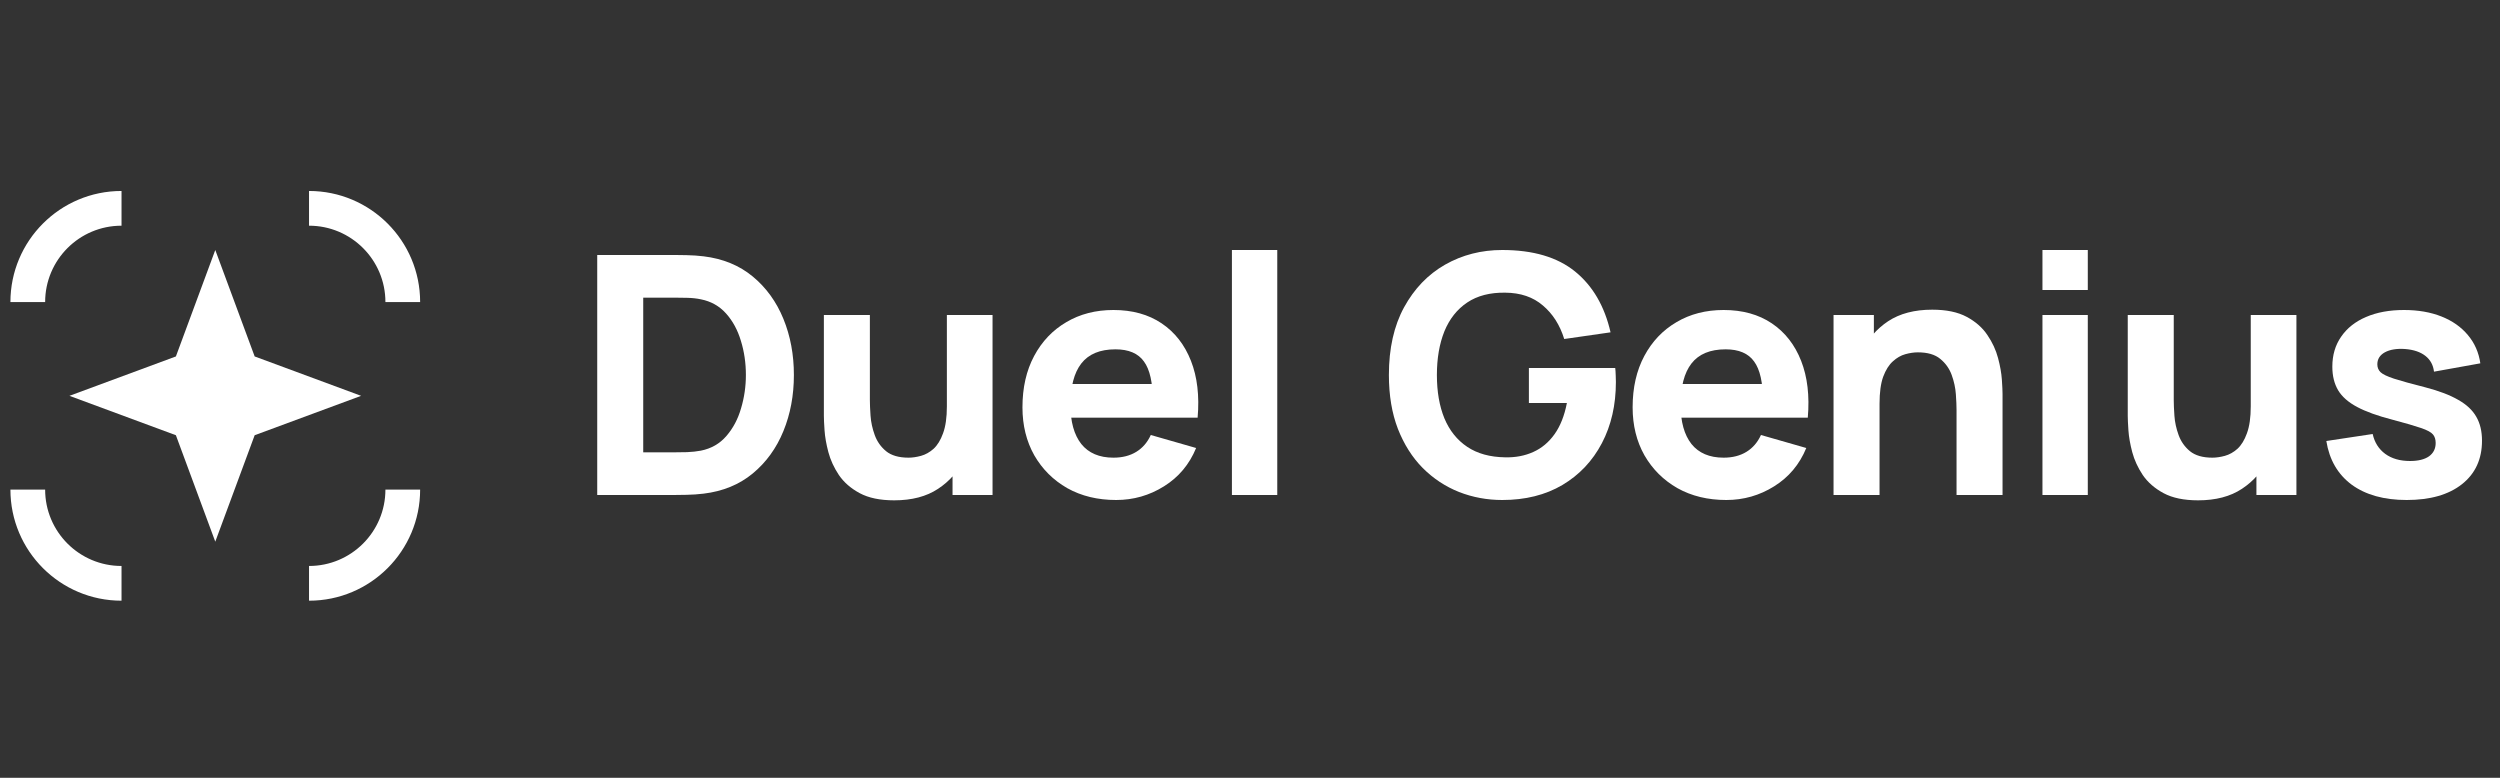
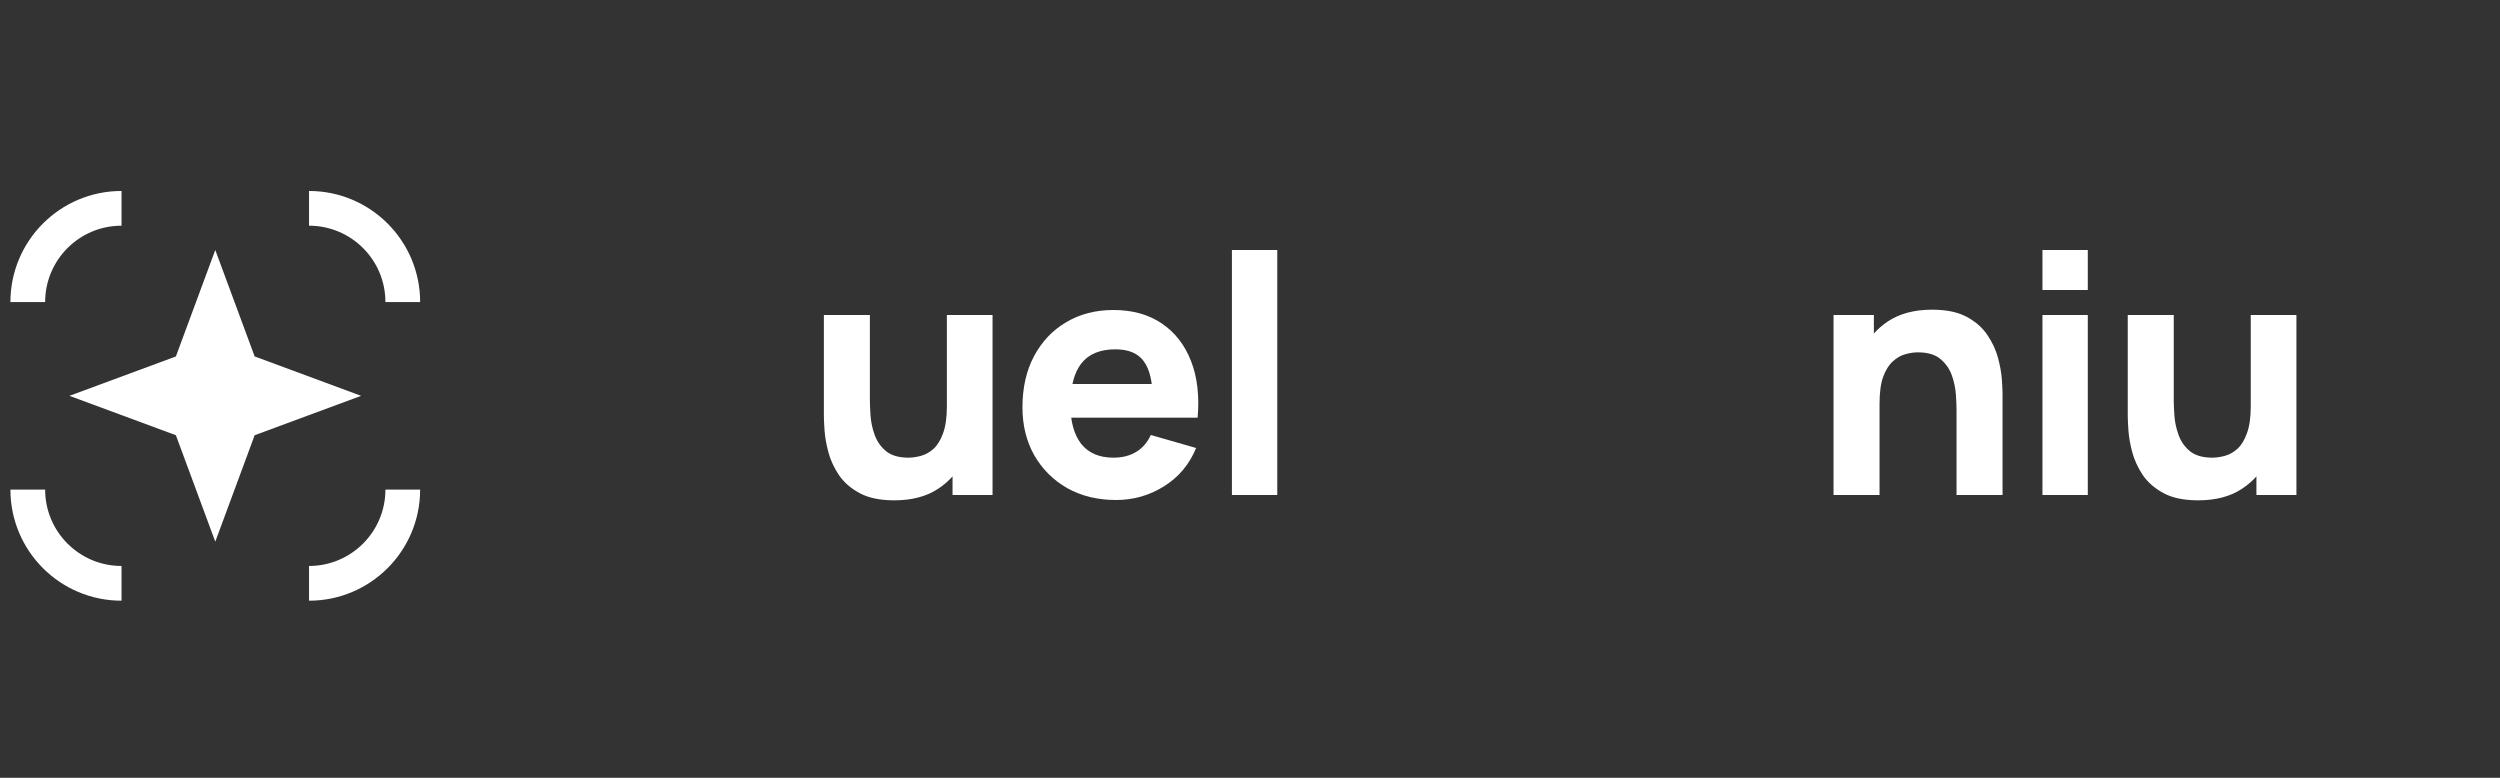
<svg xmlns="http://www.w3.org/2000/svg" width="180" height="56" viewBox="0 0 180 56" fill="none">
  <rect x="0" y="0" width="180" height="56" fill="#333333" stroke="none" />
  <path d="M88.698 35.64V18H91.963V35.64H88.698Z" fill="white" />
  <path d="M80.361 36C79.033 36 77.861 35.716 76.845 35.148C75.837 34.572 75.045 33.784 74.469 32.784C73.901 31.776 73.617 30.624 73.617 29.328C73.617 27.912 73.897 26.68 74.457 25.632C75.017 24.584 75.789 23.772 76.773 23.196C77.757 22.612 78.889 22.32 80.169 22.32C81.529 22.32 82.685 22.64 83.637 23.28C84.589 23.92 85.293 24.82 85.749 25.98C86.205 27.14 86.365 28.504 86.229 30.072H83.001V28.872C83.001 27.552 82.789 26.604 82.365 26.028C81.949 25.444 81.265 25.152 80.313 25.152C79.201 25.152 78.381 25.492 77.853 26.172C77.333 26.844 77.073 27.84 77.073 29.16C77.073 30.368 77.333 31.304 77.853 31.968C78.381 32.624 79.153 32.952 80.169 32.952C80.809 32.952 81.357 32.812 81.813 32.532C82.269 32.252 82.617 31.848 82.857 31.32L86.121 32.256C85.633 33.44 84.861 34.36 83.805 35.016C82.757 35.672 81.609 36 80.361 36ZM76.065 30.072V27.648H84.657V30.072H76.065Z" fill="white" />
  <path d="M64.383 36.024C63.367 36.024 62.539 35.852 61.899 35.508C61.259 35.164 60.759 34.728 60.399 34.2C60.047 33.672 59.795 33.124 59.643 32.556C59.491 31.98 59.399 31.456 59.367 30.984C59.335 30.512 59.319 30.168 59.319 29.952V22.68H62.631V28.8C62.631 29.096 62.647 29.476 62.679 29.94C62.711 30.396 62.811 30.856 62.979 31.32C63.147 31.784 63.419 32.172 63.795 32.484C64.179 32.796 64.719 32.952 65.415 32.952C65.695 32.952 65.995 32.908 66.315 32.82C66.635 32.732 66.935 32.564 67.215 32.316C67.495 32.06 67.723 31.688 67.899 31.2C68.083 30.704 68.175 30.056 68.175 29.256L70.047 30.144C70.047 31.168 69.839 32.128 69.423 33.024C69.007 33.92 68.379 34.644 67.539 35.196C66.707 35.748 65.655 36.024 64.383 36.024ZM68.583 35.64V31.344H68.175V22.68H71.463V35.64H68.583Z" fill="white" />
-   <path d="M43 35.639V18.359H48.592C48.728 18.359 49.008 18.363 49.432 18.371C49.856 18.379 50.264 18.407 50.656 18.455C52.048 18.623 53.228 19.107 54.196 19.907C55.164 20.707 55.9 21.723 56.404 22.955C56.908 24.187 57.16 25.535 57.16 26.999C57.16 28.463 56.908 29.811 56.404 31.043C55.9 32.275 55.164 33.291 54.196 34.091C53.228 34.891 52.048 35.375 50.656 35.543C50.264 35.591 49.856 35.619 49.432 35.627C49.008 35.635 48.728 35.639 48.592 35.639H43ZM46.312 32.567H48.592C48.808 32.567 49.1 32.563 49.468 32.555C49.836 32.539 50.168 32.503 50.464 32.447C51.216 32.295 51.828 31.943 52.3 31.391C52.78 30.839 53.132 30.175 53.356 29.399C53.588 28.623 53.704 27.823 53.704 26.999C53.704 26.135 53.584 25.315 53.344 24.539C53.112 23.763 52.756 23.107 52.276 22.571C51.796 22.035 51.192 21.695 50.464 21.551C50.168 21.487 49.836 21.451 49.468 21.443C49.1 21.435 48.808 21.431 48.592 21.431H46.312V32.567Z" fill="white" />
-   <path d="M173.28 36C171.648 36 170.328 35.632 169.32 34.896C168.32 34.152 167.712 33.104 167.496 31.752L170.832 31.248C170.968 31.856 171.268 32.332 171.732 32.676C172.204 33.02 172.8 33.192 173.52 33.192C174.112 33.192 174.568 33.08 174.888 32.856C175.208 32.624 175.368 32.304 175.368 31.896C175.368 31.64 175.304 31.436 175.176 31.284C175.048 31.124 174.76 30.968 174.312 30.816C173.872 30.664 173.184 30.464 172.248 30.216C171.192 29.944 170.348 29.64 169.716 29.304C169.084 28.968 168.628 28.568 168.348 28.104C168.068 27.632 167.928 27.064 167.928 26.4C167.928 25.568 168.14 24.848 168.564 24.24C168.988 23.624 169.584 23.152 170.352 22.824C171.128 22.488 172.04 22.32 173.088 22.32C174.104 22.32 175.004 22.476 175.788 22.788C176.572 23.1 177.204 23.544 177.684 24.12C178.172 24.696 178.472 25.376 178.584 26.16L175.248 26.76C175.192 26.28 174.984 25.9 174.624 25.62C174.264 25.34 173.776 25.176 173.16 25.128C172.56 25.088 172.076 25.168 171.708 25.368C171.348 25.568 171.168 25.856 171.168 26.232C171.168 26.456 171.244 26.644 171.396 26.796C171.556 26.948 171.88 27.104 172.368 27.264C172.864 27.424 173.616 27.632 174.624 27.888C175.608 28.144 176.396 28.444 176.988 28.788C177.588 29.124 178.024 29.532 178.296 30.012C178.568 30.484 178.704 31.056 178.704 31.728C178.704 33.056 178.224 34.1 177.264 34.86C176.304 35.62 174.976 36 173.28 36Z" fill="white" />
  <path d="M158.262 36.024C157.246 36.024 156.418 35.852 155.778 35.508C155.138 35.164 154.638 34.728 154.278 34.2C153.926 33.672 153.674 33.124 153.522 32.556C153.37 31.98 153.278 31.456 153.246 30.984C153.214 30.512 153.198 30.168 153.198 29.952V22.68H156.51V28.8C156.51 29.096 156.526 29.476 156.558 29.94C156.59 30.396 156.69 30.856 156.858 31.32C157.026 31.784 157.298 32.172 157.674 32.484C158.058 32.796 158.598 32.952 159.294 32.952C159.574 32.952 159.874 32.908 160.194 32.82C160.514 32.732 160.814 32.564 161.094 32.316C161.374 32.06 161.602 31.688 161.778 31.2C161.962 30.704 162.054 30.056 162.054 29.256L163.926 30.144C163.926 31.168 163.718 32.128 163.302 33.024C162.886 33.92 162.258 34.644 161.418 35.196C160.586 35.748 159.534 36.024 158.262 36.024ZM162.462 35.64V31.344H162.054V22.68H165.342V35.64H162.462Z" fill="white" />
  <path d="M147.057 20.88V18H150.321V20.88H147.057ZM147.057 35.64V22.68H150.321V35.64H147.057Z" fill="white" />
  <path d="M140.871 35.641V29.521C140.871 29.225 140.855 28.849 140.823 28.393C140.791 27.929 140.691 27.465 140.523 27.001C140.355 26.537 140.079 26.149 139.695 25.837C139.319 25.525 138.783 25.369 138.087 25.369C137.807 25.369 137.507 25.413 137.187 25.501C136.867 25.589 136.567 25.761 136.287 26.017C136.007 26.265 135.775 26.633 135.591 27.121C135.415 27.609 135.327 28.257 135.327 29.065L133.455 28.177C133.455 27.153 133.663 26.193 134.079 25.297C134.495 24.401 135.119 23.677 135.951 23.125C136.791 22.573 137.847 22.297 139.119 22.297C140.135 22.297 140.963 22.469 141.603 22.813C142.243 23.157 142.739 23.593 143.091 24.121C143.451 24.649 143.707 25.201 143.859 25.777C144.011 26.345 144.103 26.865 144.135 27.337C144.167 27.809 144.183 28.153 144.183 28.369V35.641H140.871ZM132.015 35.641V22.681H134.919V26.977H135.327V35.641H132.015Z" fill="white" />
-   <path d="M124.293 36C122.965 36 121.793 35.716 120.777 35.148C119.769 34.572 118.977 33.784 118.401 32.784C117.833 31.776 117.549 30.624 117.549 29.328C117.549 27.912 117.829 26.68 118.389 25.632C118.949 24.584 119.721 23.772 120.705 23.196C121.689 22.612 122.821 22.32 124.101 22.32C125.461 22.32 126.617 22.64 127.569 23.28C128.521 23.92 129.225 24.82 129.681 25.98C130.137 27.14 130.297 28.504 130.161 30.072H126.933V28.872C126.933 27.552 126.721 26.604 126.297 26.028C125.881 25.444 125.197 25.152 124.245 25.152C123.133 25.152 122.313 25.492 121.785 26.172C121.265 26.844 121.005 27.84 121.005 29.16C121.005 30.368 121.265 31.304 121.785 31.968C122.313 32.624 123.085 32.952 124.101 32.952C124.741 32.952 125.289 32.812 125.745 32.532C126.201 32.252 126.549 31.848 126.789 31.32L130.053 32.256C129.565 33.44 128.793 34.36 127.737 35.016C126.689 35.672 125.541 36 124.293 36ZM119.997 30.072V27.648H128.589V30.072H119.997Z" fill="white" />
-   <path d="M108.16 36C107.072 36 106.036 35.808 105.052 35.424C104.068 35.032 103.196 34.456 102.436 33.696C101.684 32.936 101.088 31.996 100.648 30.876C100.216 29.756 100 28.464 100 27C100 25.088 100.364 23.464 101.092 22.128C101.828 20.784 102.812 19.76 104.044 19.056C105.284 18.352 106.656 18 108.16 18C110.384 18 112.132 18.516 113.404 19.548C114.676 20.58 115.528 22.04 115.96 23.928L112.624 24.408C112.312 23.4 111.8 22.596 111.088 21.996C110.384 21.388 109.48 21.08 108.376 21.072C107.28 21.056 106.368 21.292 105.64 21.78C104.912 22.268 104.364 22.96 103.996 23.856C103.636 24.752 103.456 25.8 103.456 27C103.456 28.2 103.636 29.24 103.996 30.12C104.364 31 104.912 31.684 105.64 32.172C106.368 32.66 107.28 32.912 108.376 32.928C109.12 32.944 109.792 32.816 110.392 32.544C111 32.272 111.512 31.844 111.928 31.26C112.344 30.676 112.64 29.928 112.816 29.016H110.08V26.496H116.296C116.312 26.6 116.324 26.784 116.332 27.048C116.34 27.312 116.344 27.464 116.344 27.504C116.344 29.16 116.008 30.628 115.336 31.908C114.664 33.188 113.716 34.192 112.492 34.92C111.268 35.64 109.824 36 108.16 36Z" fill="white" />
  <path d="M15.5 18L18.336 25.664L26 28.5L18.336 31.336L15.5 39L12.664 31.336L5 28.5L12.664 25.664L15.5 18Z" fill="white" />
  <path fill-rule="evenodd" clip-rule="evenodd" d="M0.75 21.75C0.75 17.332 4.332 13.75 8.75 13.75V16.25C5.712 16.25 3.25 18.712 3.25 21.75H0.75ZM27.75 21.75C27.75 18.712 25.288 16.25 22.25 16.25V13.75C26.668 13.75 30.25 17.332 30.25 21.75H27.75ZM3.25 35.25C3.25 38.288 5.712 40.75 8.75 40.75V43.25C4.332 43.25 0.75 39.668 0.75 35.25H3.25ZM22.25 40.75C25.288 40.75 27.75 38.288 27.75 35.25H30.25C30.25 39.668 26.668 43.25 22.25 43.25V40.75Z" fill="white" />
</svg>